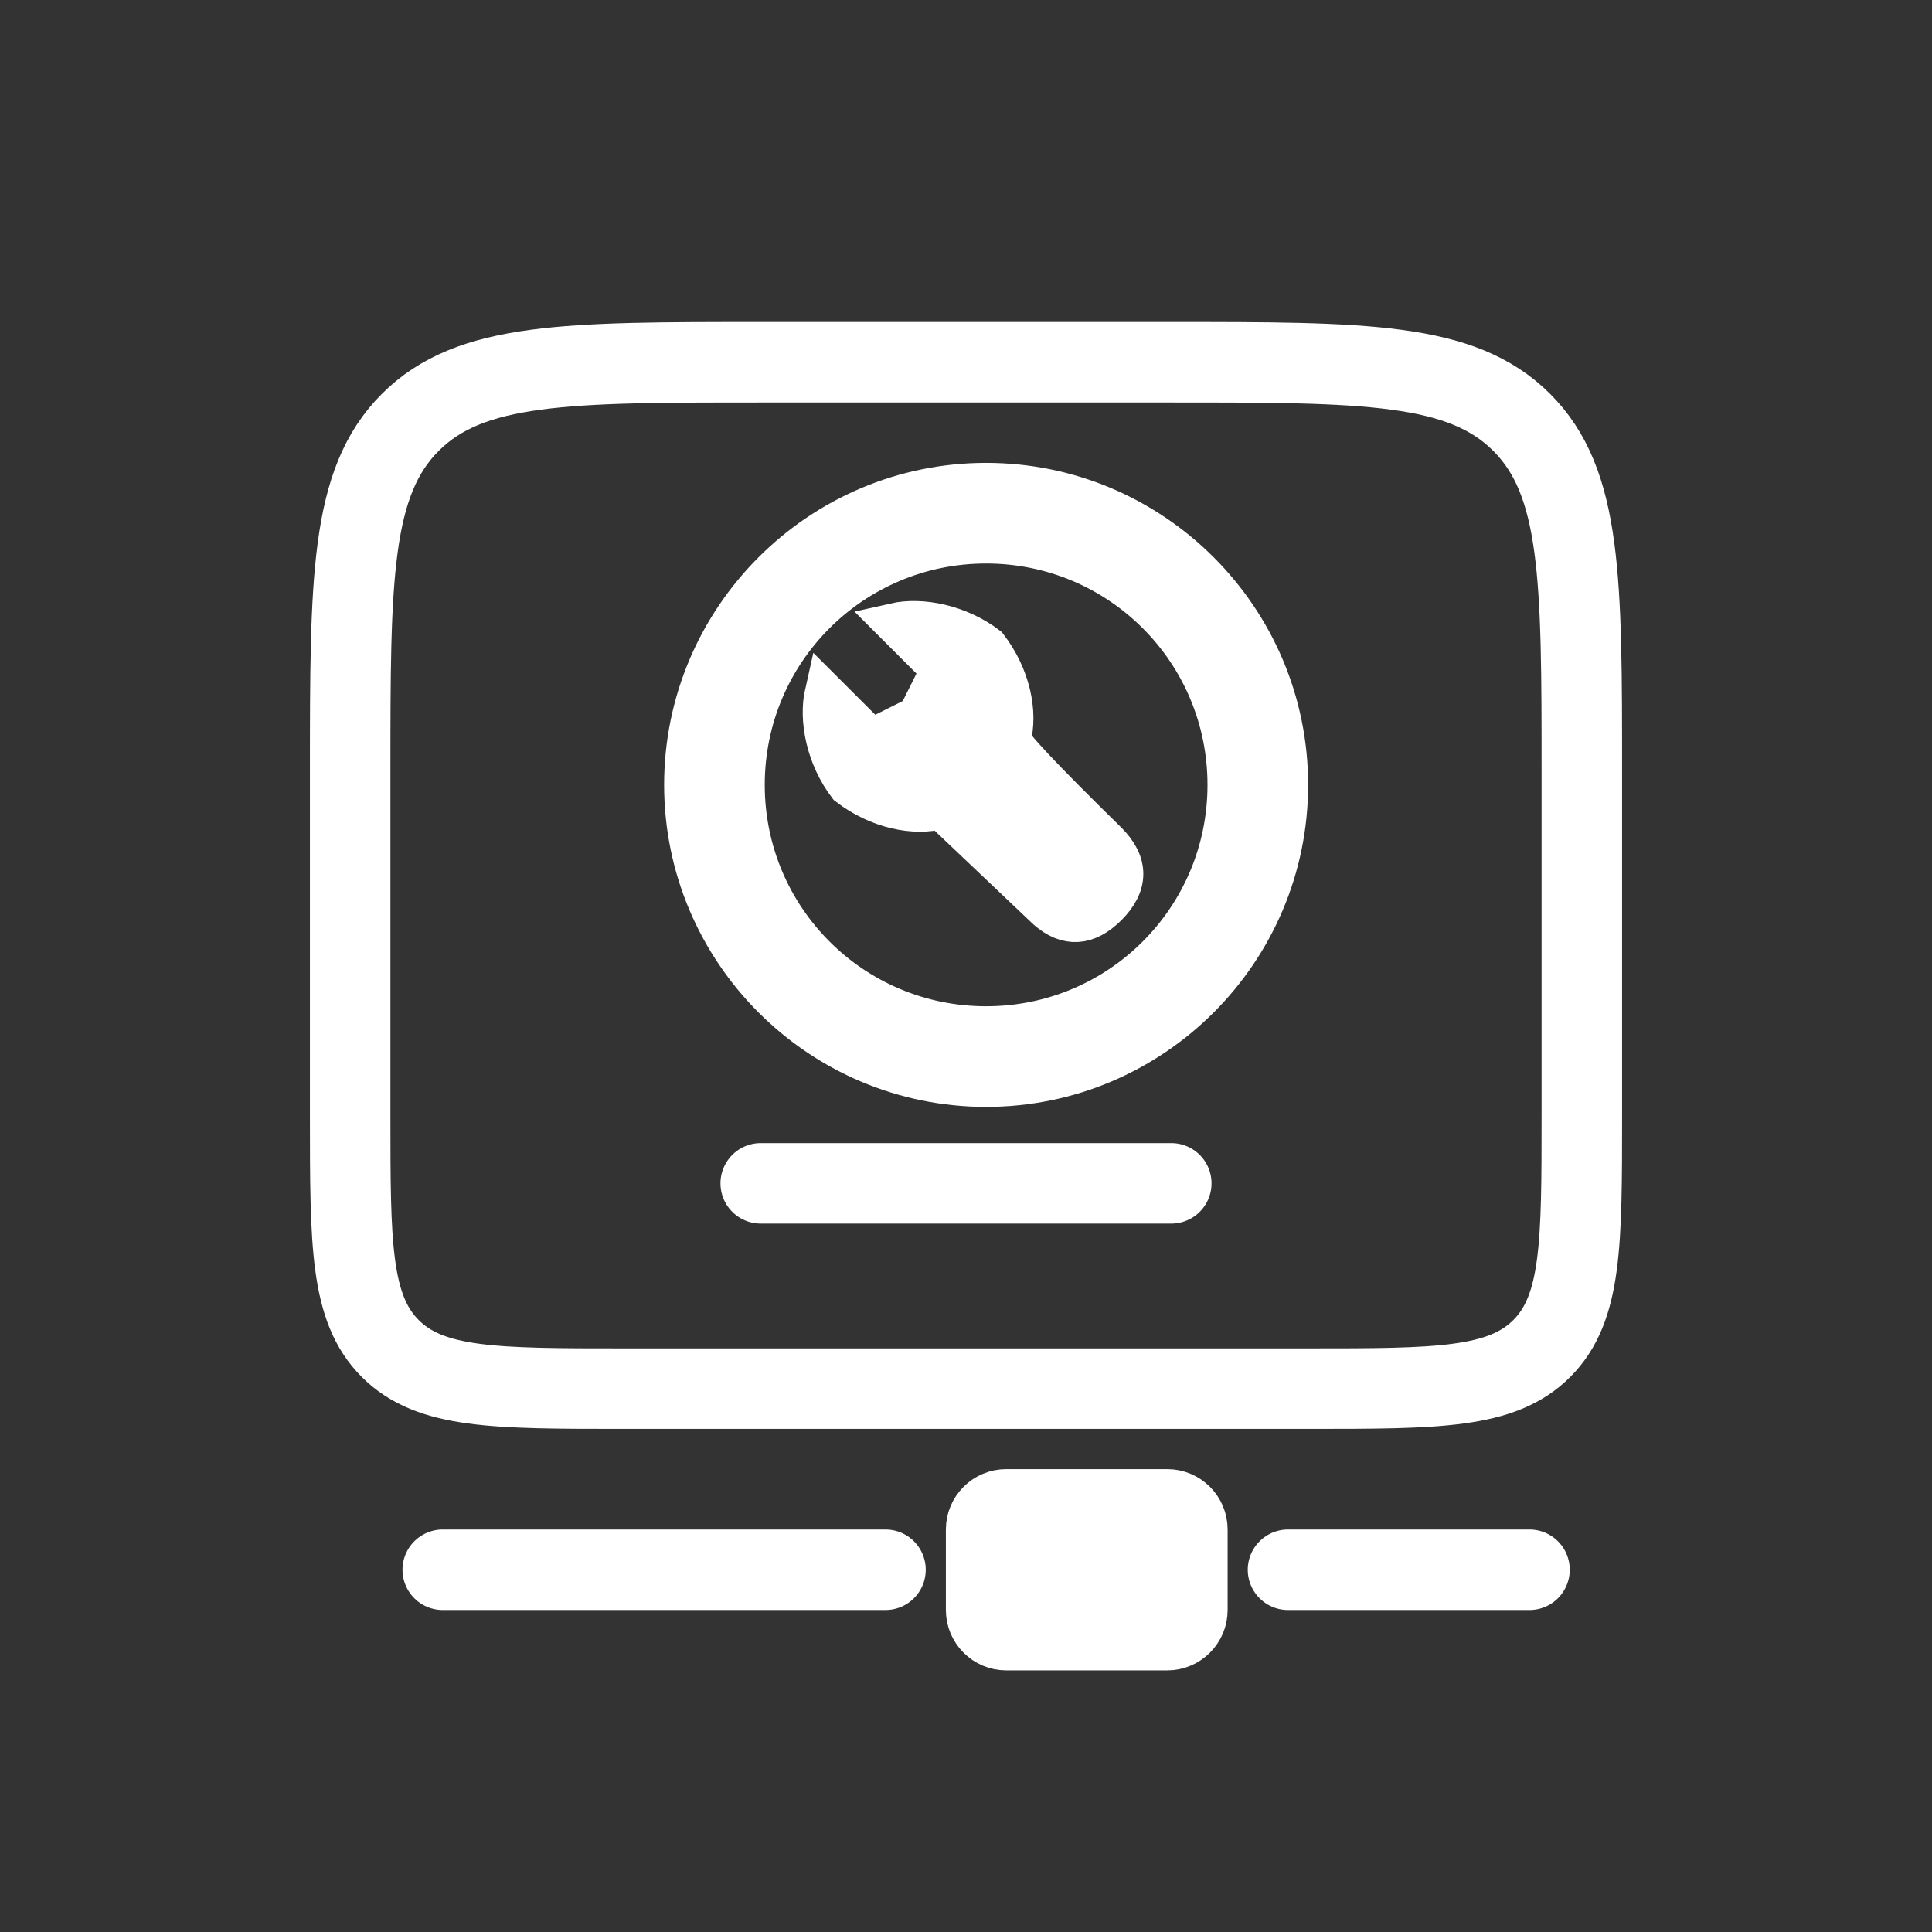
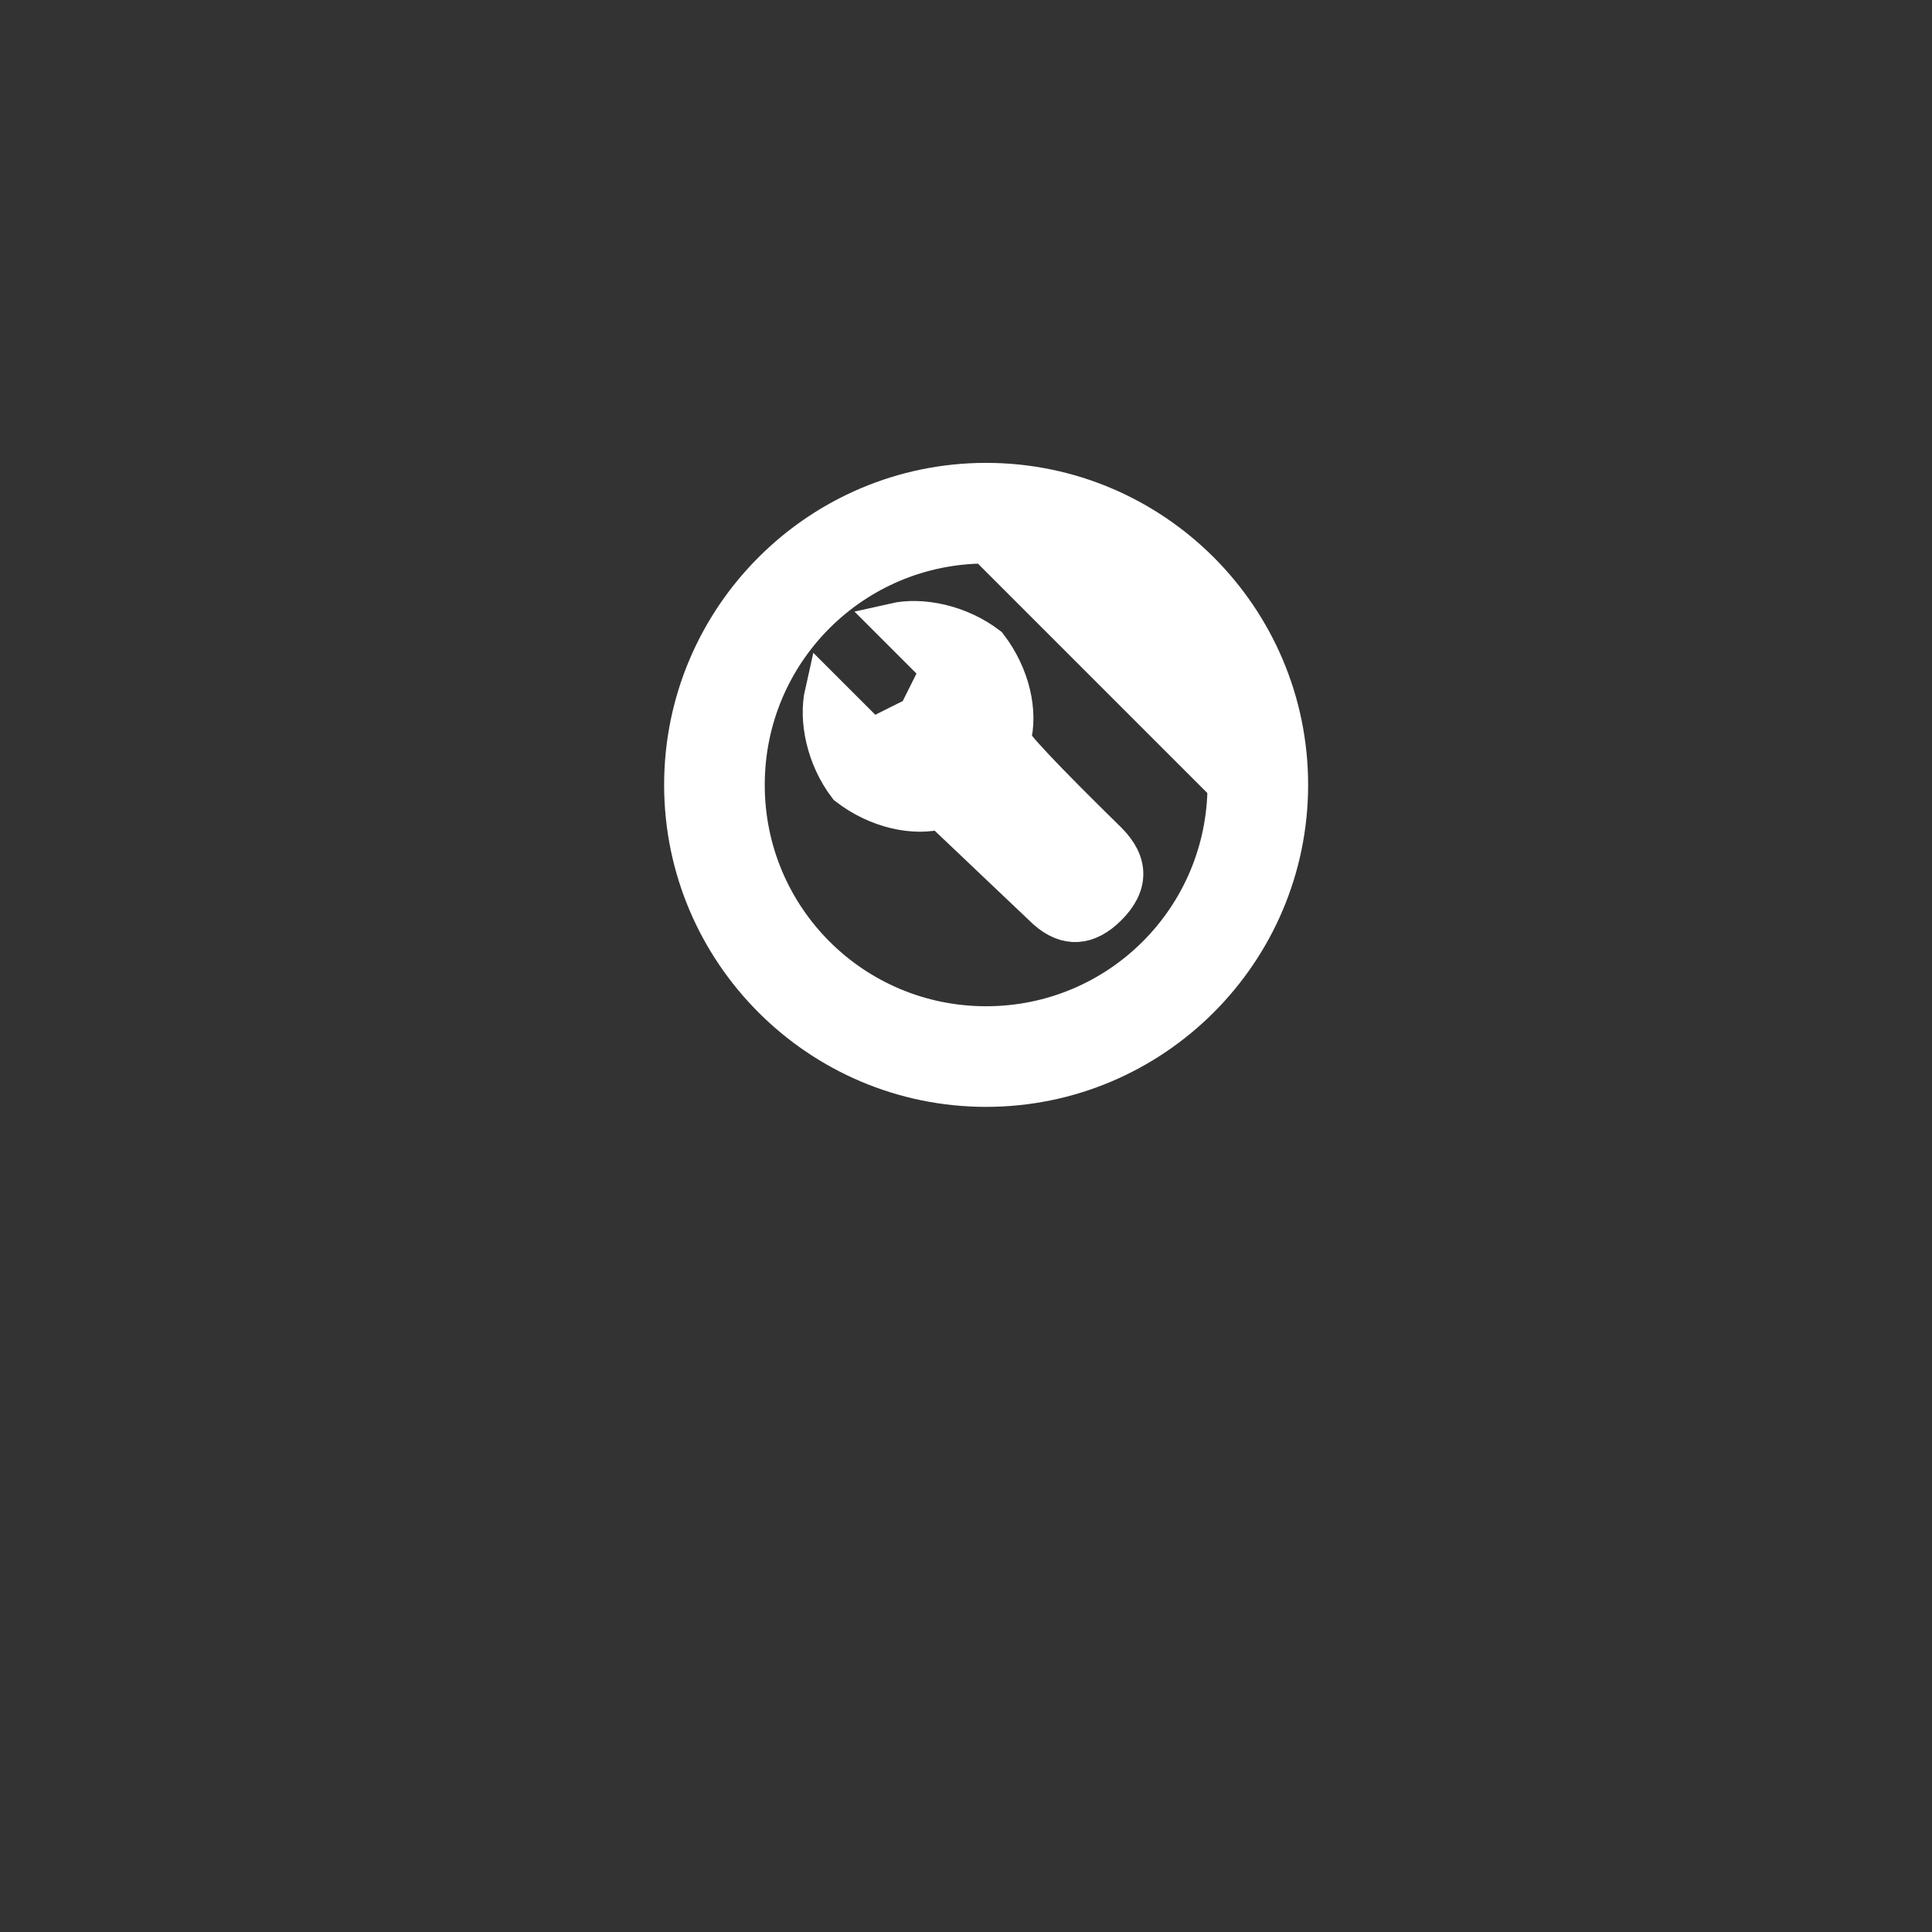
<svg xmlns="http://www.w3.org/2000/svg" width="48" height="48" viewBox="0 0 48 48" fill="none" stroke="white">
  <rect x="0" y="0" width="48" height="48" fill="#333333" stroke="none" />
-   <path d="M8.7 19.2C8.7 14.392 8.7 11.987 10.194 10.494C11.687 9 14.093 9 18.9 9H29.1C33.908 9 36.313 9 37.806 10.494C39.3 11.987 39.3 14.392 39.3 19.2V27.7C39.3 30.906 39.3 32.508 38.304 33.504C37.308 34.5 35.706 34.5 32.5 34.5H15.5C12.294 34.5 10.693 34.5 9.696 33.504C8.7 32.508 8.7 30.906 8.7 27.7V19.2Z" stroke-width="2" />
-   <path d="M22 39H11M29.1 29.4H18.9M38 39H32" stroke-width="2" stroke-linecap="round" />
-   <path d="M24 38C24 37.448 24.448 37 25 37H29C29.552 37 30 37.448 30 38V40C30 40.552 29.552 41 29 41H25C24.448 41 24 40.552 24 40V38Z" fill="white" />
-   <path fill-rule="evenodd" clip-rule="evenodd" d="M24.5 12C28.635 12 32 15.365 32 19.5C32 23.635 28.635 27 24.5 27C20.365 27 17 23.635 17 19.5C17 15.365 20.365 12 24.5 12ZM24.5 13.5C21.18 13.5 18.5 16.18 18.5 19.5C18.5 22.82 21.18 25.5 24.5 25.5C27.82 25.5 30.5 22.82 30.5 19.5C30.5 16.18 27.82 13.5 24.5 13.5ZM24.532 16.059C25.099 16.796 25.291 17.704 25.109 18.366C25.086 18.475 25.886 19.326 27.508 20.917C28.038 21.447 28.038 21.977 27.508 22.508C27.009 23.007 26.509 23.036 26.01 22.596L23.378 20.097C22.716 20.279 21.808 20.088 21.071 19.52C20.529 18.809 20.343 17.879 20.494 17.213L21.648 18.366L22.801 17.79L23.378 16.636L22.224 15.482C22.891 15.331 23.821 15.518 24.532 16.059Z" fill="white" />
+   <path fill-rule="evenodd" clip-rule="evenodd" d="M24.5 12C28.635 12 32 15.365 32 19.5C32 23.635 28.635 27 24.5 27C20.365 27 17 23.635 17 19.5C17 15.365 20.365 12 24.5 12ZM24.5 13.5C21.18 13.5 18.5 16.18 18.5 19.5C18.5 22.82 21.18 25.5 24.5 25.5C27.82 25.5 30.5 22.82 30.5 19.5ZM24.532 16.059C25.099 16.796 25.291 17.704 25.109 18.366C25.086 18.475 25.886 19.326 27.508 20.917C28.038 21.447 28.038 21.977 27.508 22.508C27.009 23.007 26.509 23.036 26.01 22.596L23.378 20.097C22.716 20.279 21.808 20.088 21.071 19.52C20.529 18.809 20.343 17.879 20.494 17.213L21.648 18.366L22.801 17.79L23.378 16.636L22.224 15.482C22.891 15.331 23.821 15.518 24.532 16.059Z" fill="white" />
</svg>